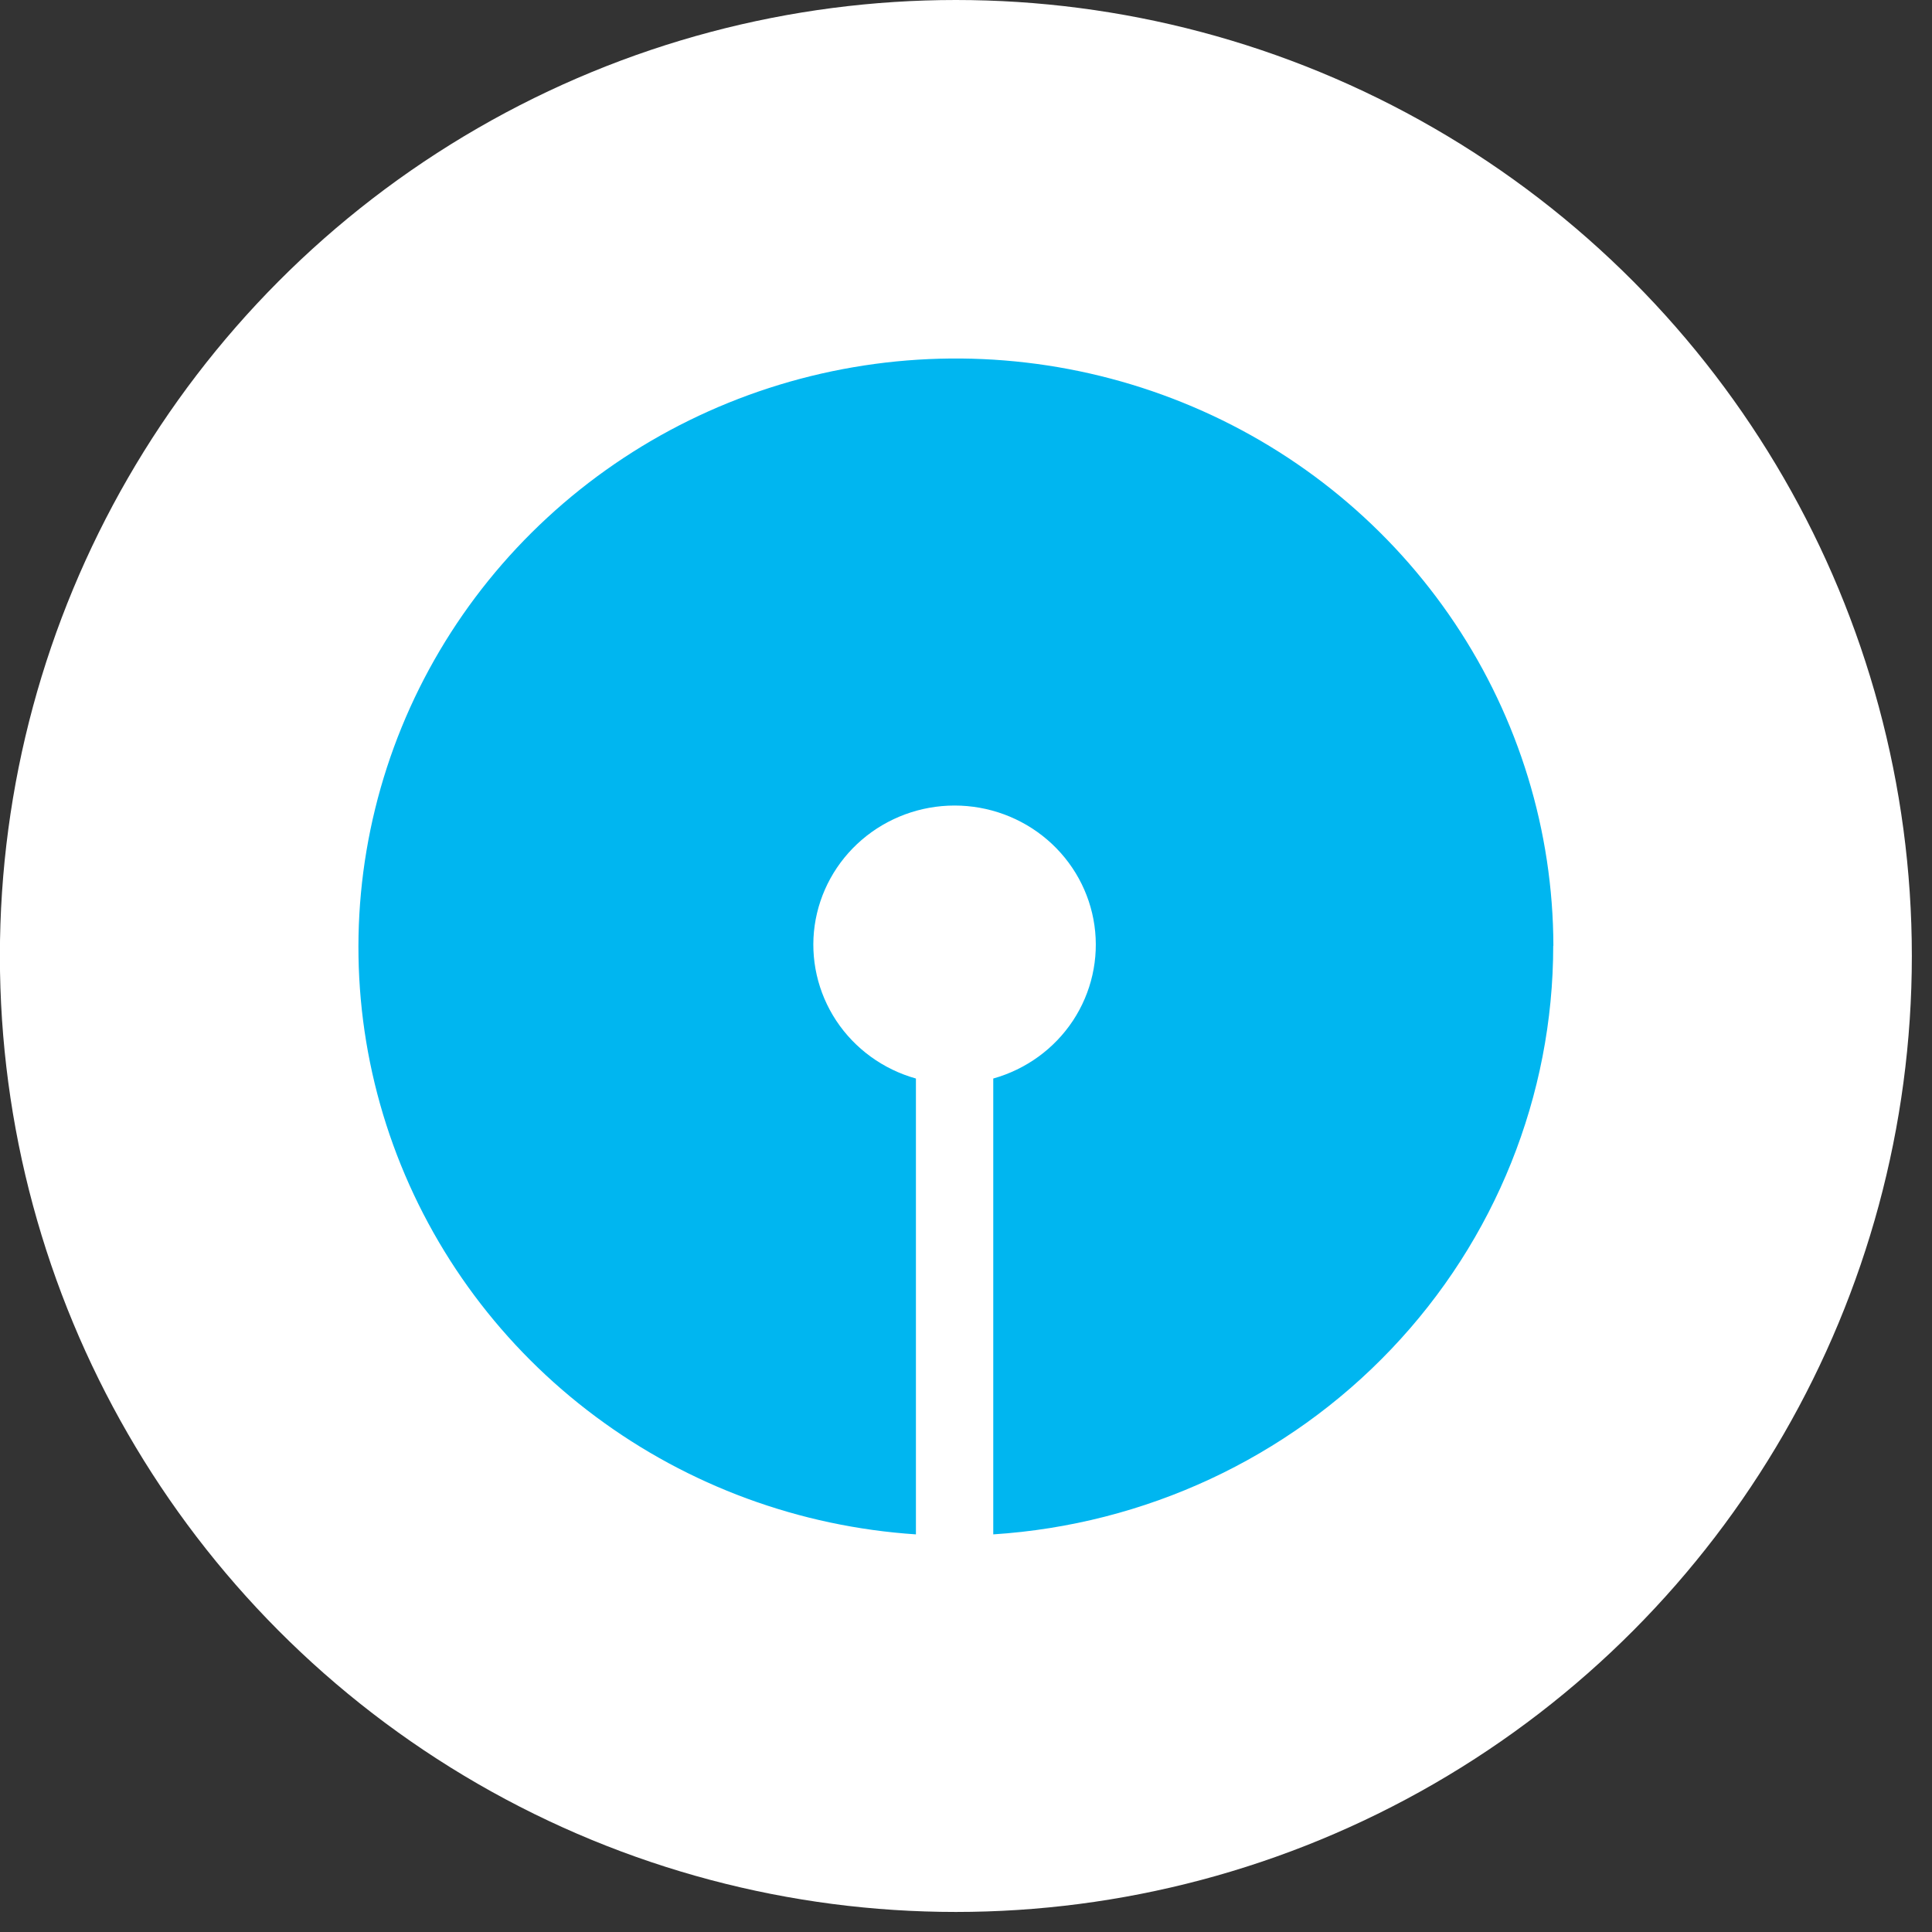
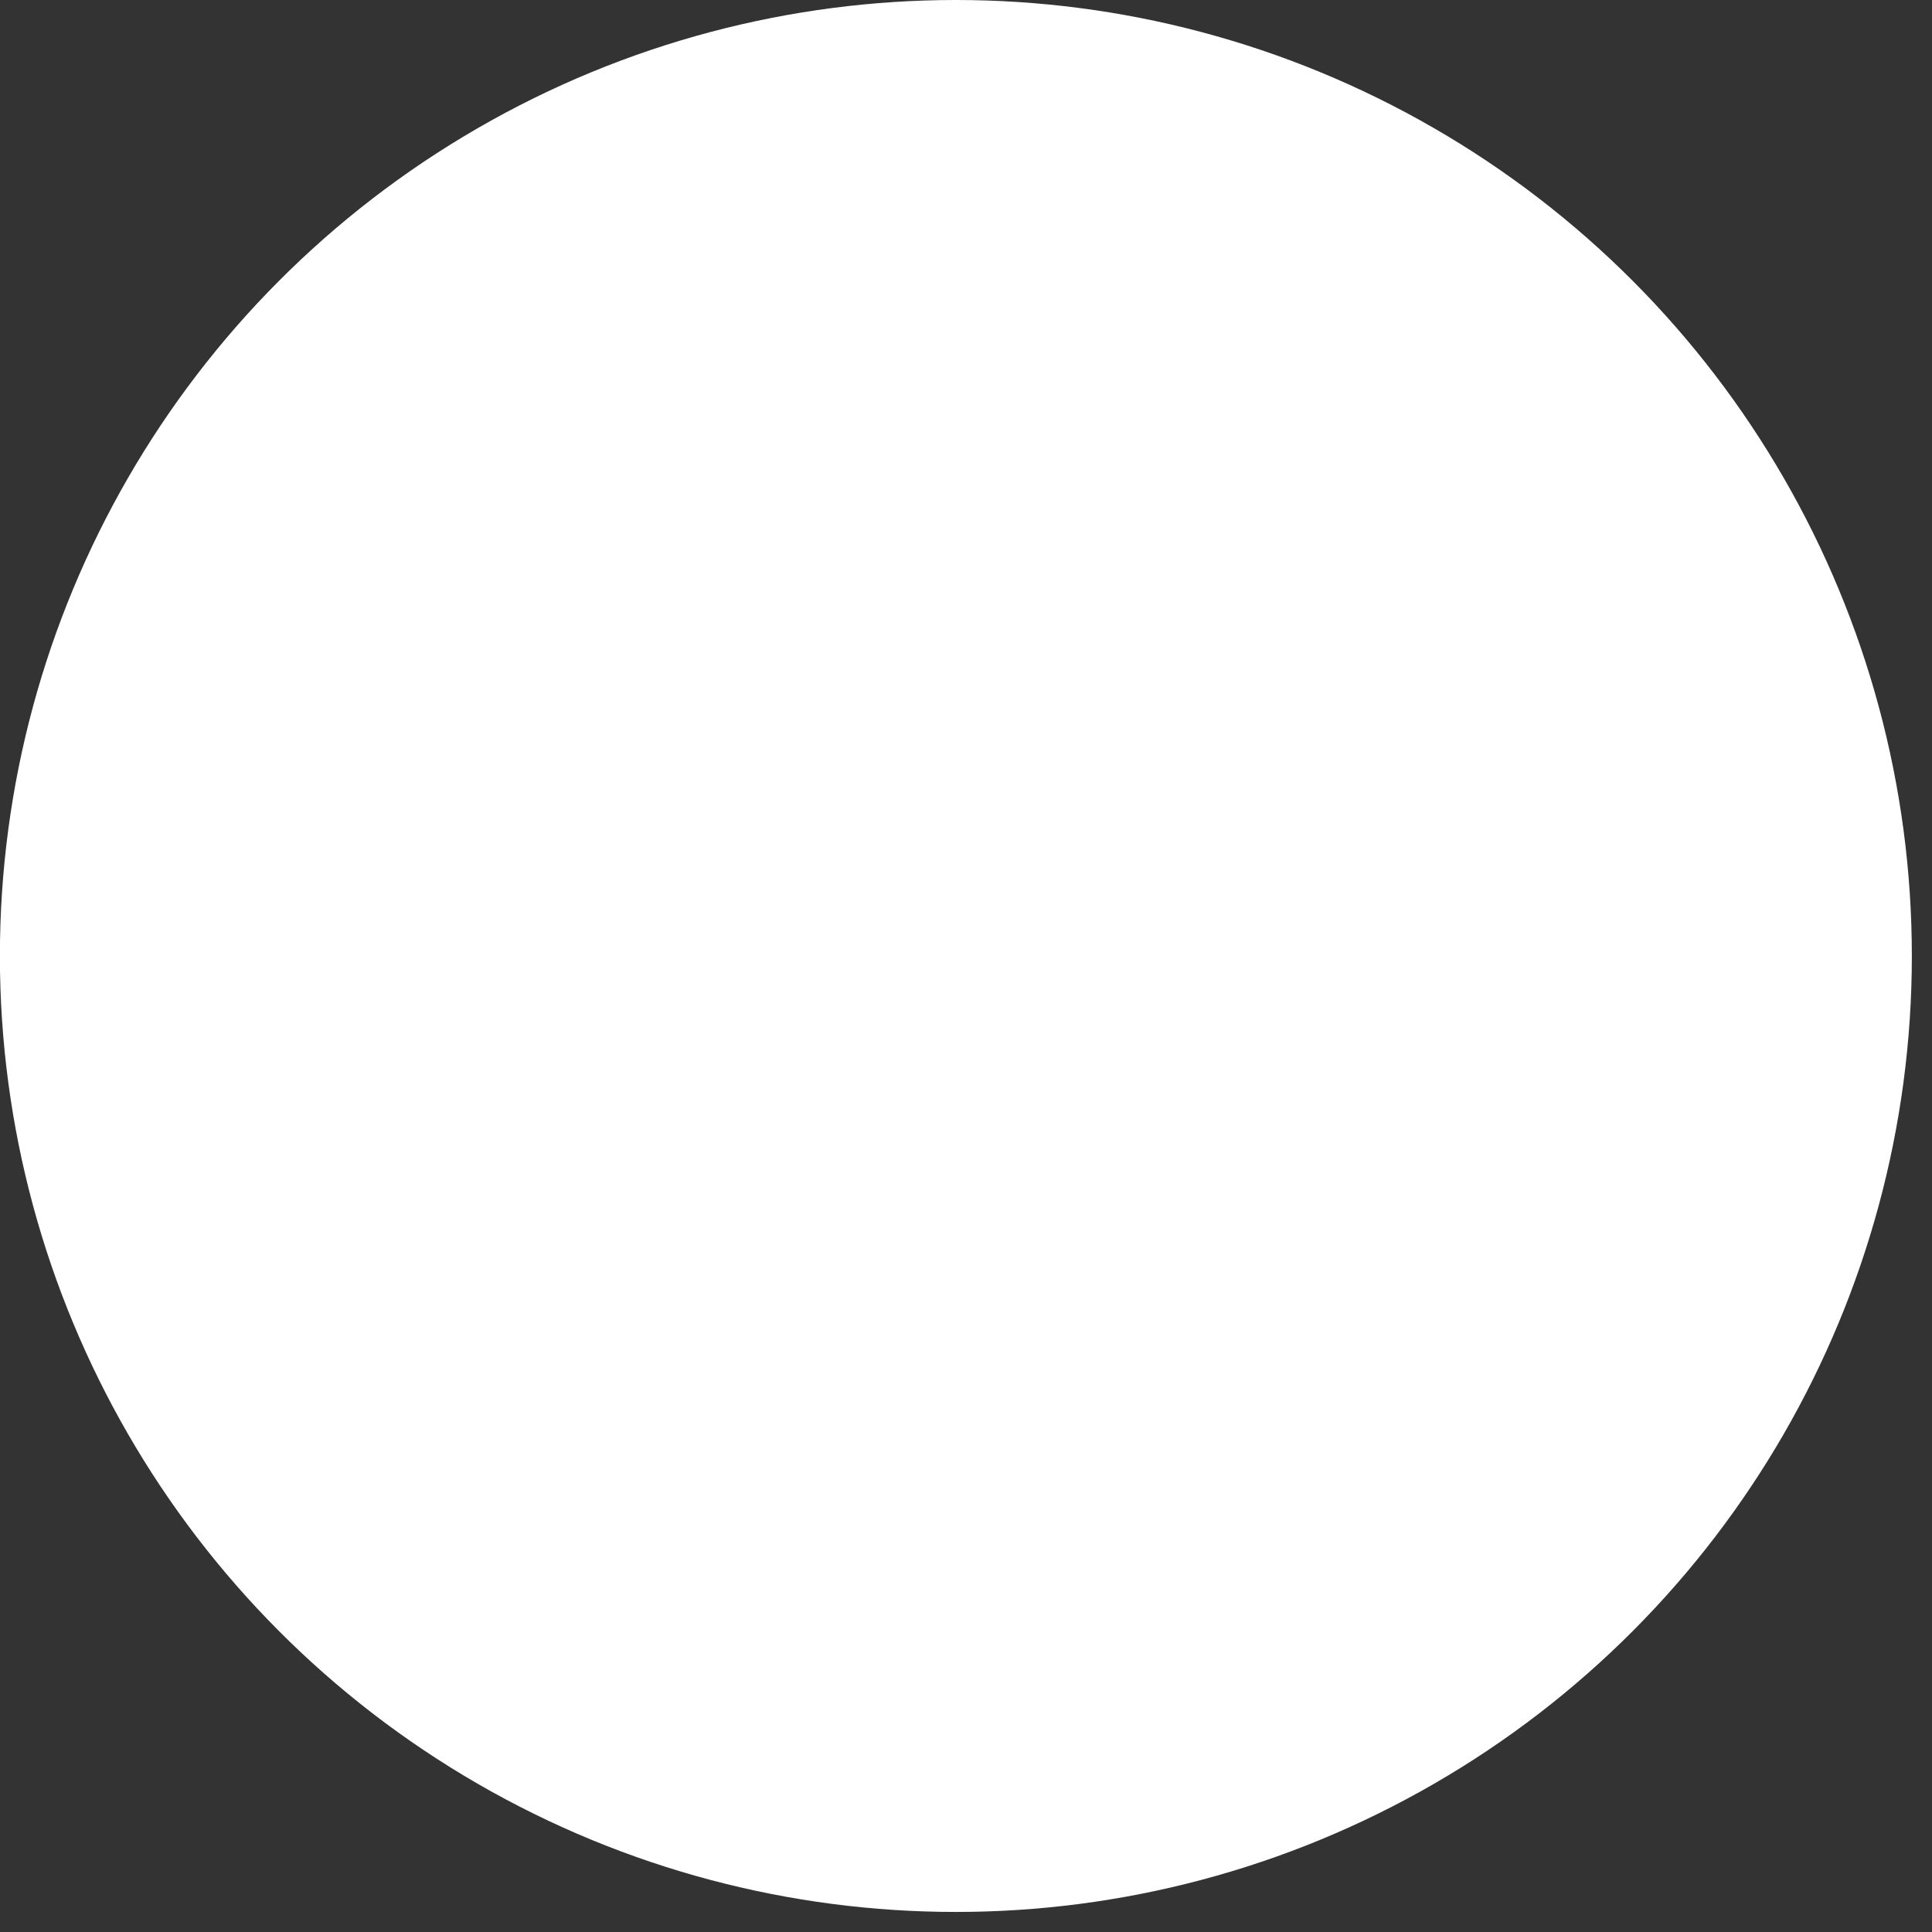
<svg xmlns="http://www.w3.org/2000/svg" fill="none" height="100%" overflow="visible" preserveAspectRatio="none" style="display: block;" viewBox="0 0 37 37" width="100%">
  <rect x="0" y="0" width="37" height="37" fill="#333333" stroke="none" />
  <g id="Group 1171276060">
    <g id="Group 1171276059">
      <circle cx="18.306" cy="18.308" fill="white" id="Ellipse 3264" r="18.308" />
-       <path clip-rule="evenodd" d="M29.749 18.113C29.744 15.916 29.088 13.769 27.861 11.935C26.634 10.101 24.891 8.66 22.844 7.79C20.797 6.919 18.537 6.656 16.341 7.033C14.145 7.41 12.108 8.411 10.482 9.913C8.855 11.415 7.709 13.352 7.185 15.487C6.661 17.622 6.781 19.861 7.531 21.929C8.281 23.997 9.627 25.805 11.406 27.129C13.184 28.454 15.316 29.238 17.541 29.385V20.655C16.913 20.479 16.371 20.085 16.015 19.547C15.659 19.008 15.512 18.36 15.602 17.724C15.693 17.087 16.014 16.504 16.506 16.082C16.998 15.66 17.629 15.427 18.281 15.427C18.934 15.427 19.565 15.66 20.057 16.082C20.549 16.504 20.87 17.087 20.96 17.724C21.05 18.36 20.904 19.008 20.548 19.547C20.192 20.085 19.65 20.479 19.022 20.655V29.385C21.928 29.198 24.654 27.93 26.645 25.836C28.637 23.743 29.745 20.982 29.746 18.113H29.749Z" fill="#00B6F0" fill-rule="evenodd" id="Vector" />
    </g>
  </g>
</svg>